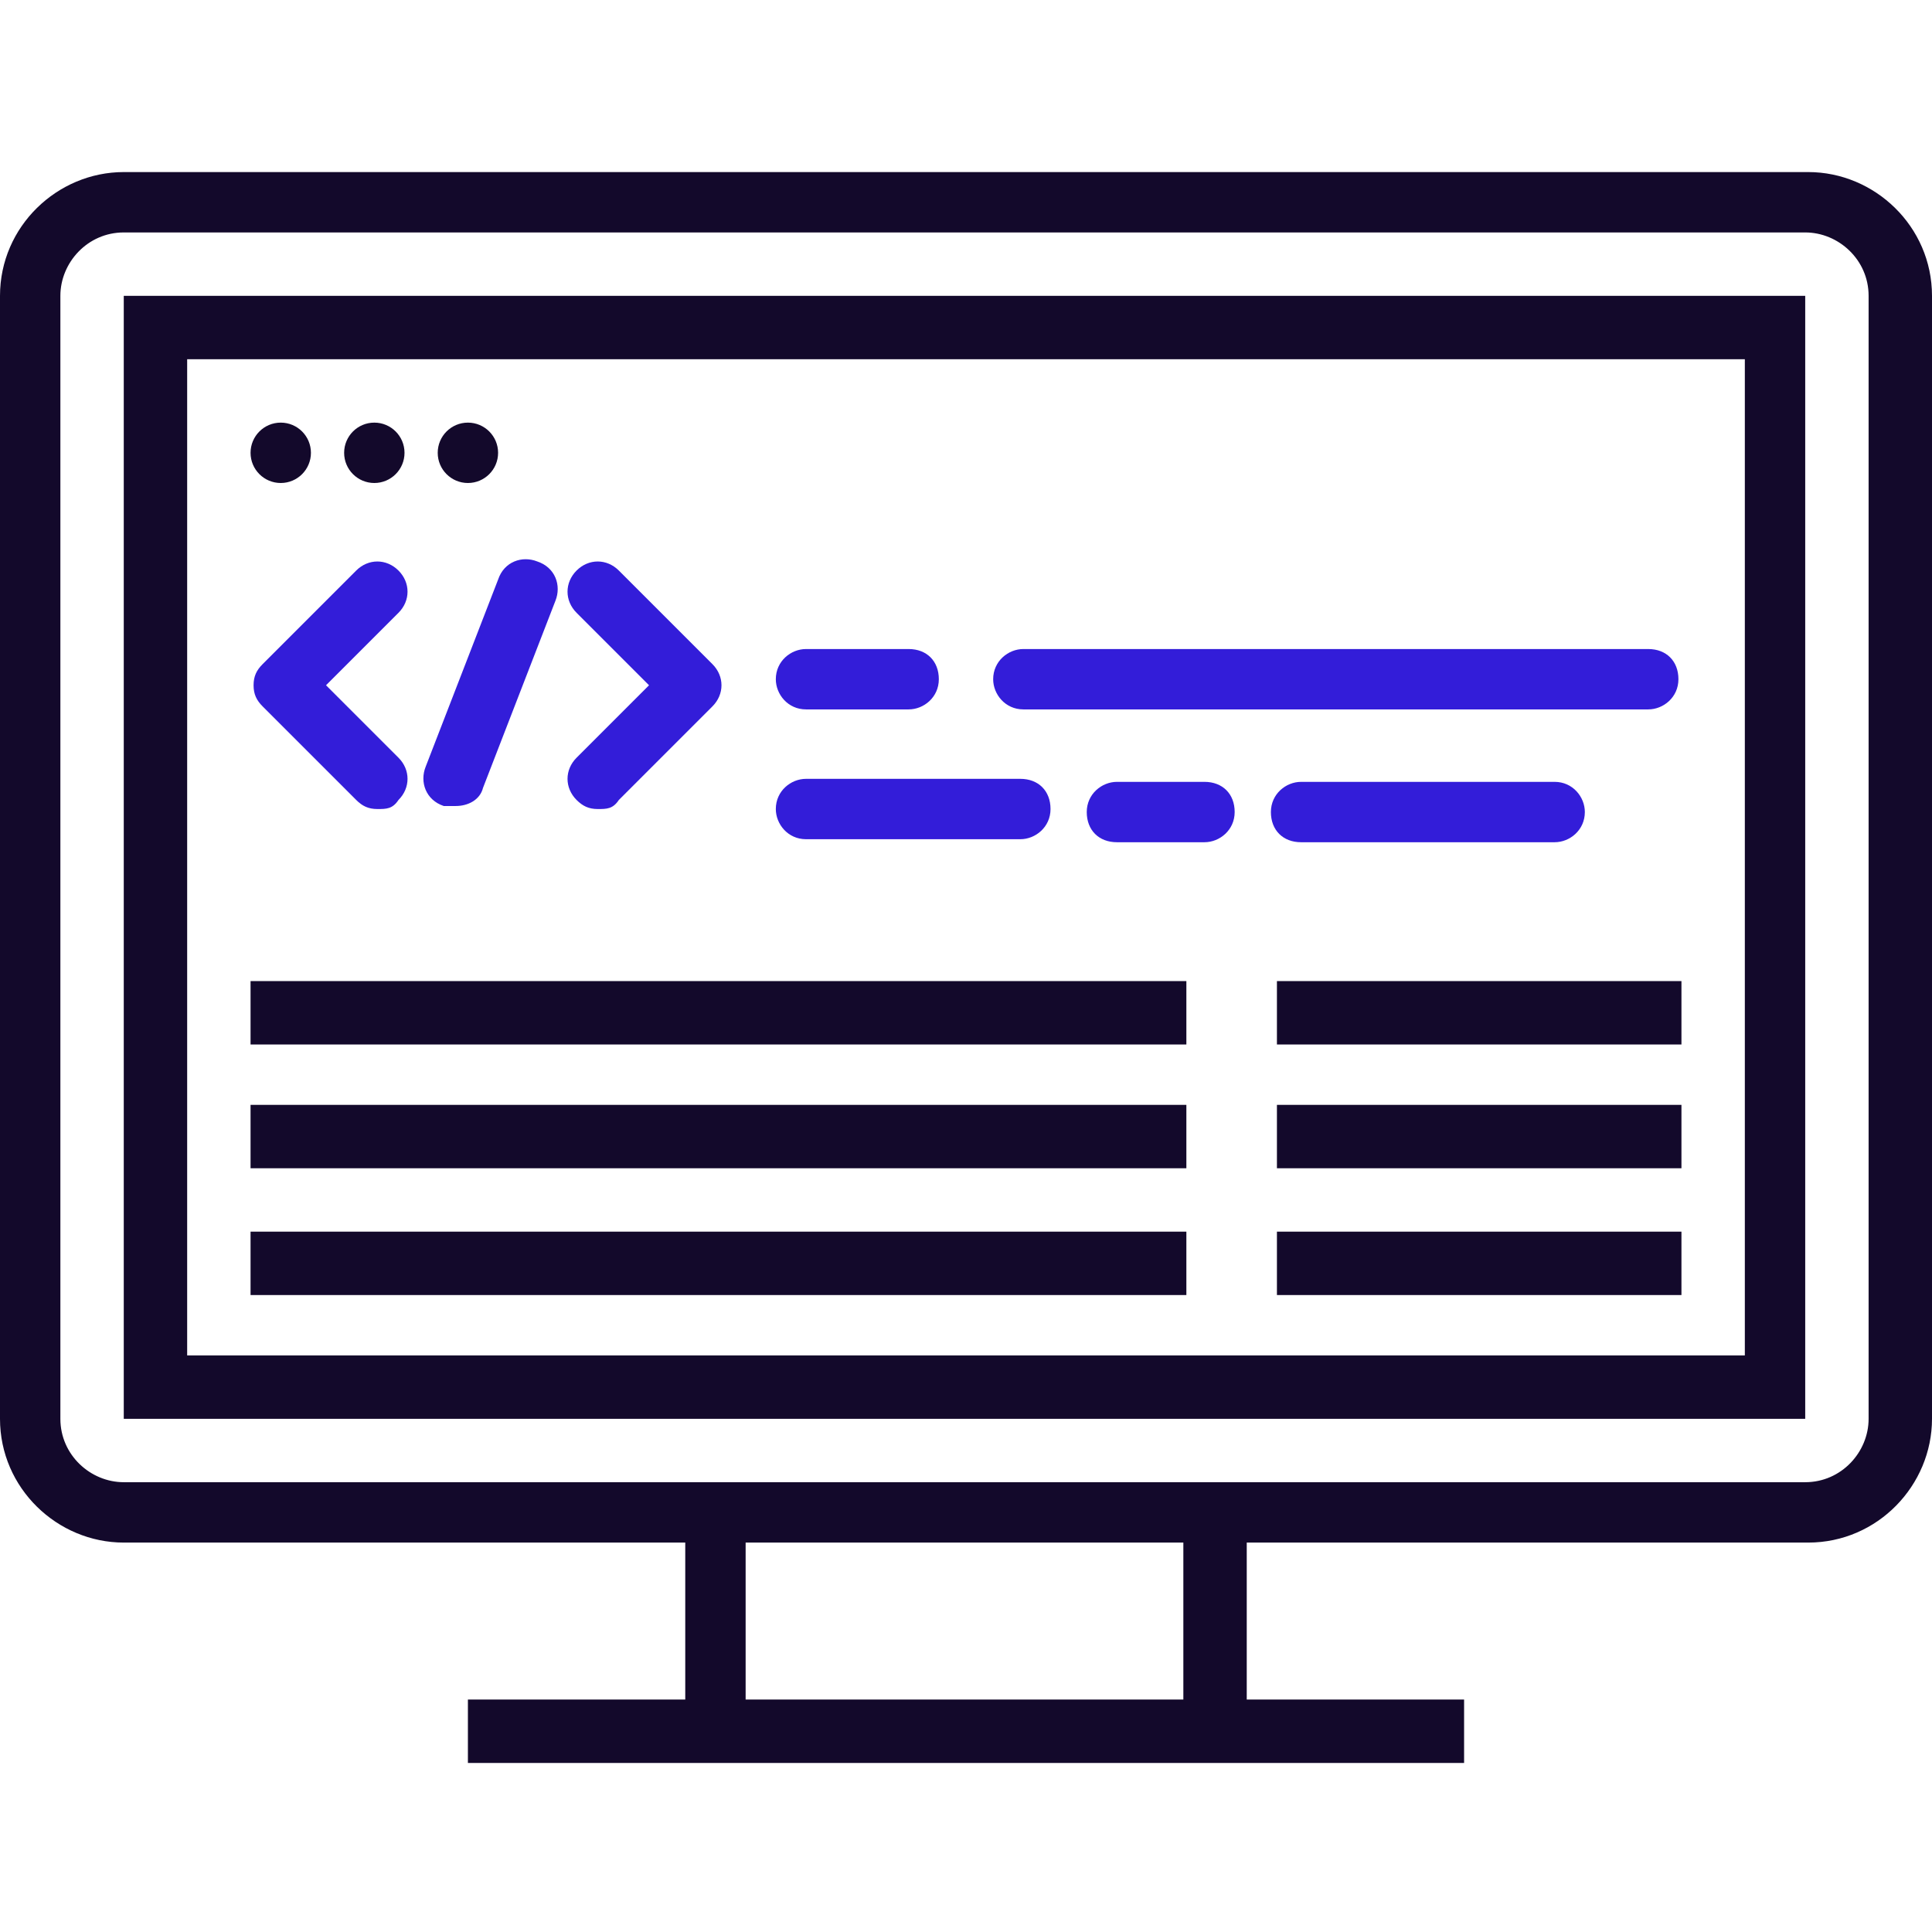
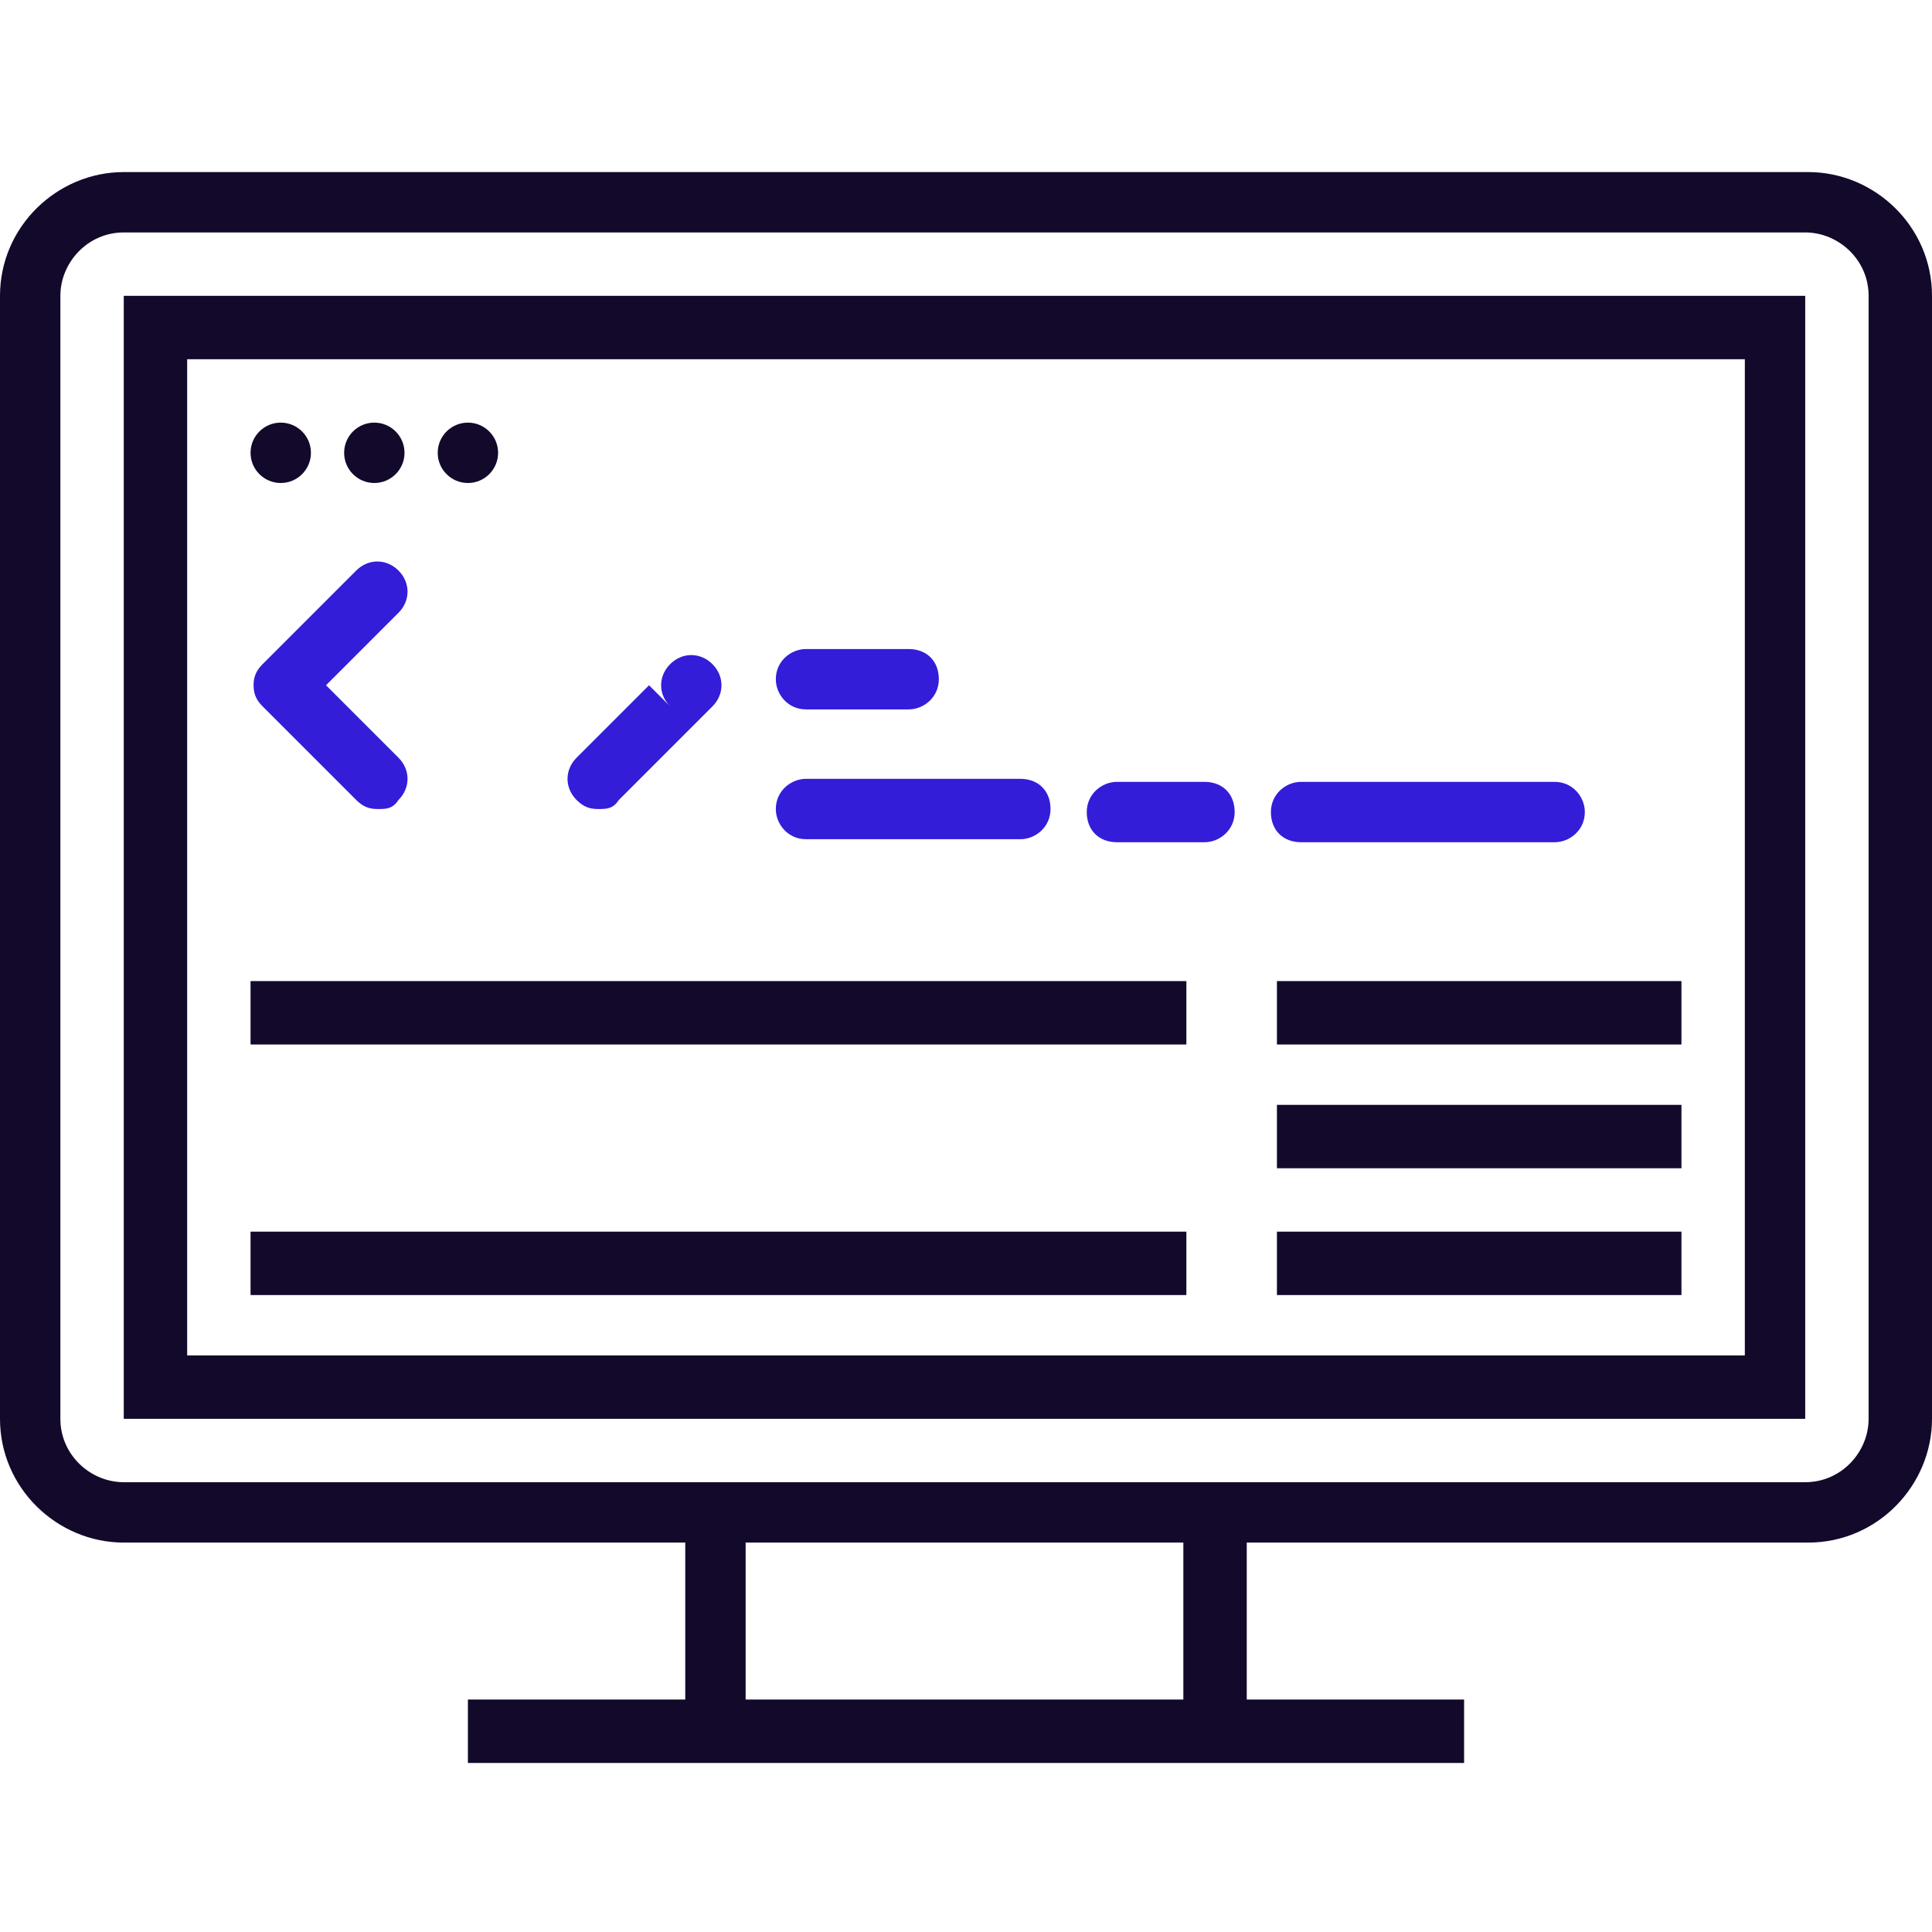
<svg xmlns="http://www.w3.org/2000/svg" version="1.1" viewBox="0 0 64 64">
  <defs>
    <style>
      .cls-1 {
        fill: #13092b;
      }

      .cls-2 {
        fill: #331dd9;
      }
    </style>
  </defs>
  <g>
    <g id="Layer_1">
      <g>
        <path class="cls-1" d="M59.9,5.7H4.1C1.9,5.7,0,7.5,0,9.8v37.2c0,2.3,1.9,4.1,4.1,4.1h18.6v5.2h-7.2v2.1h33v-2.1h-7.2v-5.2h18.6c2.3,0,4.1-1.9,4.1-4.1V9.8c0-2.3-1.9-4.1-4.1-4.1ZM39.2,56.3h-14.5v-5.2h14.5v5.2ZM61.9,47c0,1.1-.9,2.1-2.1,2.1H4.1c-1.1,0-2.1-.9-2.1-2.1V9.8c0-1.1.9-2.1,2.1-2.1h55.7c1.1,0,2.1.9,2.1,2.1v37.2h0Z" />
        <path class="cls-1" d="M4.1,47h55.7V9.8H4.1v37.2ZM6.2,11.9h51.6v33H6.2V11.9Z" />
        <circle class="cls-1" cx="9.3" cy="15" r="1" />
        <circle class="cls-1" cx="12.4" cy="15" r="1" />
        <circle class="cls-1" cx="15.5" cy="15" r="1" />
        <rect class="cls-1" x="8.3" y="32.5" width="31" height="2.1" />
-         <rect class="cls-1" x="8.3" y="36.6" width="31" height="2.1" />
        <rect class="cls-1" x="8.3" y="40.8" width="31" height="2.1" />
        <rect class="cls-1" x="42.3" y="32.5" width="13.4" height="2.1" />
        <rect class="cls-1" x="42.3" y="36.6" width="13.4" height="2.1" />
        <rect class="cls-1" x="42.3" y="40.8" width="13.4" height="2.1" />
      </g>
      <path class="cls-2" d="M11.8,26.5c.2.2.4.3.7.3s.5,0,.7-.3c.4-.4.4-1,0-1.4l-2.4-2.4,2.4-2.4c.4-.4.4-1,0-1.4-.4-.4-1-.4-1.4,0l-3.1,3.1c-.2.2-.3.4-.3.7s.1.5.3.7l3.1,3.1Z" />
-       <path class="cls-2" d="M21.5,22.7l-2.4,2.4c-.4.4-.4,1,0,1.4.2.2.4.3.7.3s.5,0,.7-.3l3.1-3.1c.4-.4.4-1,0-1.4l-3.1-3.1c-.4-.4-1-.4-1.4,0-.4.4-.4,1,0,1.4l2.4,2.4Z" />
-       <path class="cls-2" d="M14.7,26.7c.1,0,.2,0,.4,0,.4,0,.8-.2.9-.6l2.4-6.2c.2-.5,0-1.1-.6-1.3-.5-.2-1.1,0-1.3.6l-2.4,6.2c-.2.5,0,1.1.6,1.3Z" />
+       <path class="cls-2" d="M21.5,22.7l-2.4,2.4c-.4.4-.4,1,0,1.4.2.2.4.3.7.3s.5,0,.7-.3l3.1-3.1c.4-.4.4-1,0-1.4c-.4-.4-1-.4-1.4,0-.4.4-.4,1,0,1.4l2.4,2.4Z" />
      <path class="cls-2" d="M26.7,23.5h3.4c.5,0,1-.4,1-1s-.4-1-1-1h-3.4c-.5,0-1,.4-1,1,0,.5.4,1,1,1Z" />
-       <path class="cls-2" d="M33.9,23.5h20.7c.5,0,1-.4,1-1s-.4-1-1-1h-20.7c-.5,0-1,.4-1,1,0,.5.4,1,1,1Z" />
      <path class="cls-2" d="M51.5,25.9h-8.4c-.5,0-1,.4-1,1s.4,1,1,1h8.4c.5,0,1-.4,1-1,0-.5-.4-1-1-1Z" />
      <path class="cls-2" d="M39.9,25.9h-2.9c-.5,0-1,.4-1,1s.4,1,1,1h2.9c.5,0,1-.4,1-1s-.4-1-1-1Z" />
      <path class="cls-2" d="M26.7,27.8h7.1c.5,0,1-.4,1-1s-.4-1-1-1h-7.1c-.5,0-1,.4-1,1,0,.5.4,1,1,1Z" />
    </g>
  </g>
</svg>